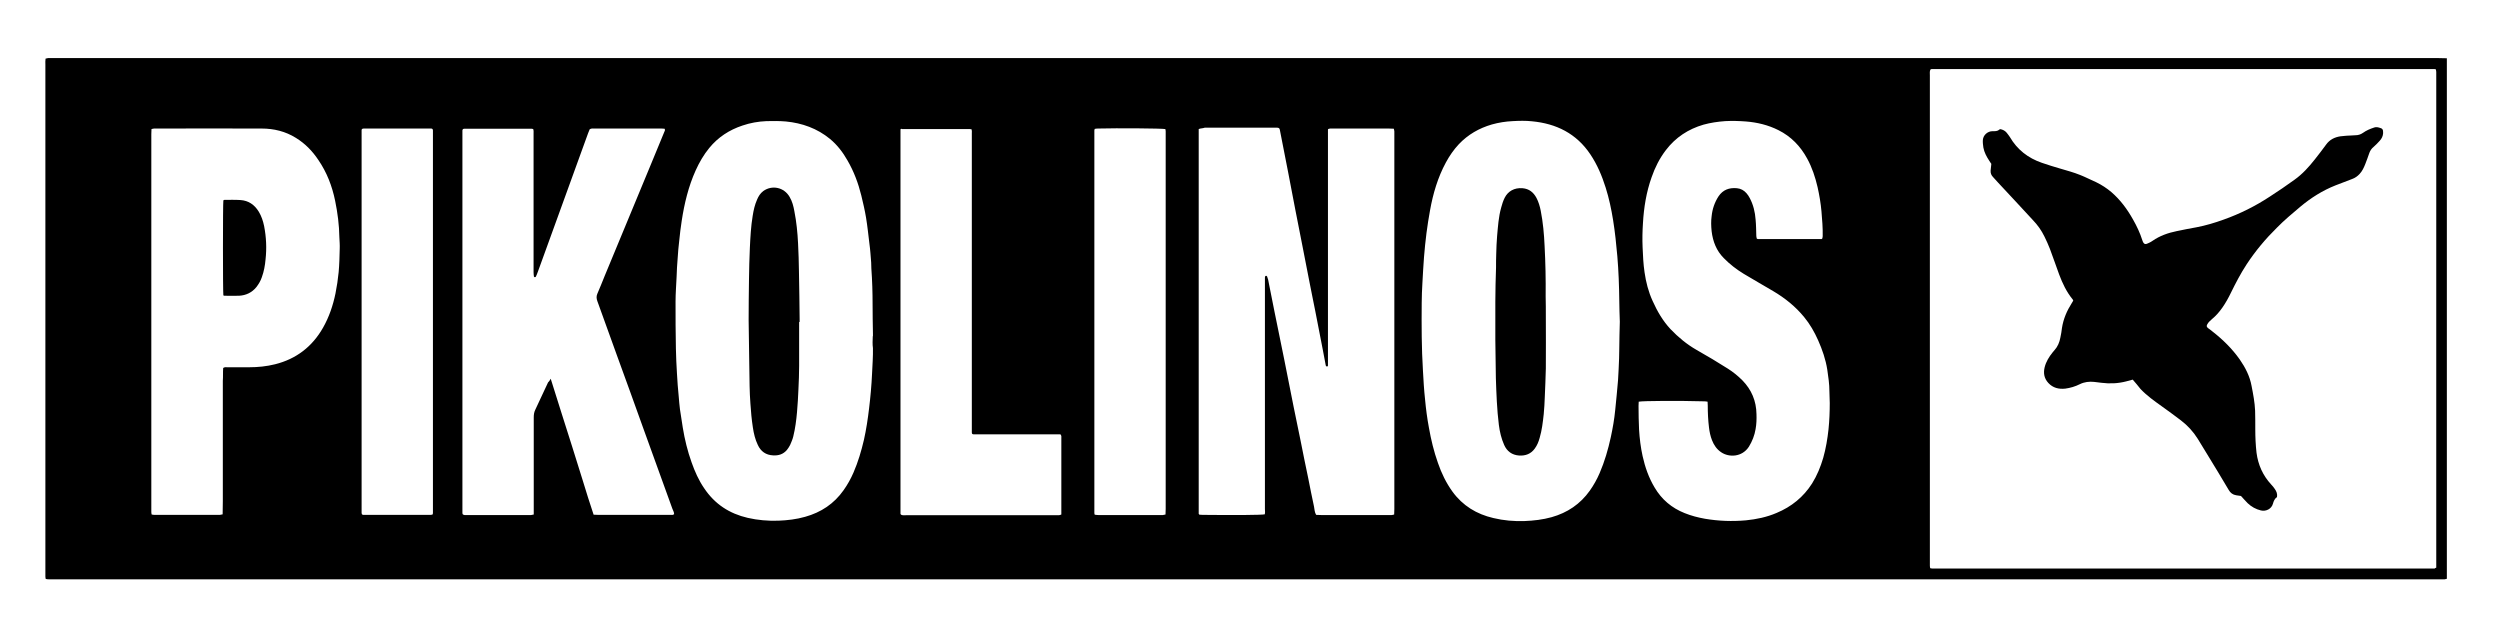
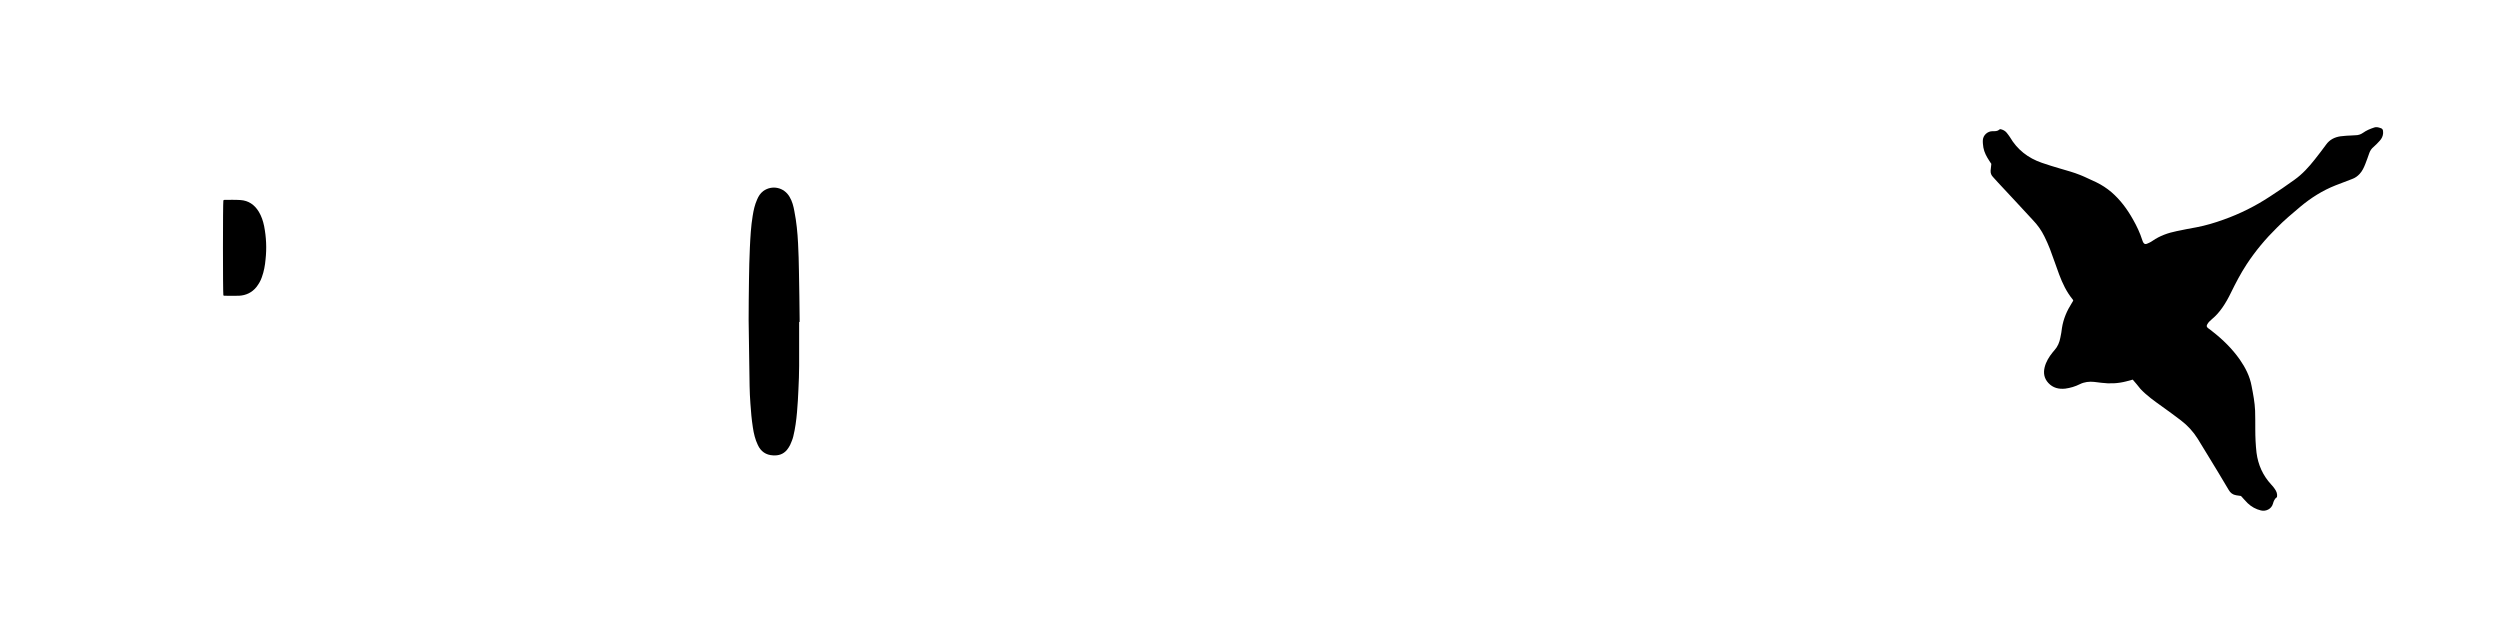
<svg xmlns="http://www.w3.org/2000/svg" version="1.1" id="Ebene_1" x="0px" y="0px" viewBox="0 0 1415.9 363" style="enable-background:new 0 0 1415.9 363;" xml:space="preserve">
  <g>
-     <path d="M1385.8,33c0,98.5,0,196.6,0,294.8c-0.4,0.1-0.8,0.2-1.2,0.3c-0.8,0-1.6,0-2.4,0c-450.9,0-901.9,0-1352.8,0   c-1.1,0-2.2,0.1-3.5-0.2c-0.1-0.5-0.2-0.9-0.2-1.4c0-0.7,0-1.4,0-2.2c0-95.9,0-191.8,0-287.7c0-1.1-0.1-2.2,0.1-3.4   c0.5-0.1,1-0.2,1.4-0.3c0.8,0,1.6,0,2.4,0c450.5,0,900.9,0,1351.4,0C1382.5,32.9,1384,33,1385.8,33z M1379.8,321.5   c0-1.1,0-2.2,0-3.2c0-91.9,0-183.8,0-275.7c0-0.6,0-1.3,0-1.9c0-0.5-0.2-0.9-0.2-1.4c-0.4-0.1-0.7-0.2-1-0.2   c-94.9,0-189.7,0-284.6,0c-0.2,0-0.4,0.2-0.7,0.3c-0.5,1.1-0.3,2.2-0.3,3.3c0,91.8,0,183.7,0,275.5c0,0.7,0,1.4,0,2.2   c0,0.5,0.1,0.9,0.2,1.4c0.5,0.1,0.9,0.2,1.3,0.2c94.8,0,189.6,0,284.4,0C1379,321.8,1379.3,321.7,1379.8,321.5z M678.9,73.1   c0,72.7,0,145.3,0,217.8c0,0.1,0,0.2,0.1,0.2c0,0.1,0.1,0.1,0.3,0.4c0.5,0,1.2,0.1,1.9,0.1c18.2,0.2,33.1,0.1,35.1-0.3   c0.3-1,0.1-2,0.1-3c0-42.9,0-85.7,0-128.6c0-0.7,0-1.4,0-2.2c0-0.3,0-0.6,0.1-0.9c0.1-0.2,0.3-0.4,0.5-0.4c0.2,0,0.5,0.1,0.6,0.3   c0.2,0.6,0.4,1.2,0.6,1.8c1.2,6,2.4,12.1,3.6,18.1c1.8,9,3.7,18,5.5,27c1.8,9.1,3.6,18.2,5.4,27.2c1.3,6.3,2.6,12.7,3.9,19   c1.4,7,2.8,14.1,4.3,21.1c1.1,5.4,2.1,10.8,3.3,16.2c0.3,1.5,0.3,3.2,1.2,4.7c1,0,1.9,0.1,2.9,0.1c12.7,0,25.4,0,38.2,0   c0.6,0,1.1,0,1.7,0c0.4,0,0.9-0.2,1.4-0.3c0-1.2,0.1-2.2,0.1-3.2c0-70.6,0-141.3,0-211.9c0-0.6,0-1.3,0-1.9c0-0.4-0.2-0.9-0.3-1.5   c-1,0-2-0.1-2.9-0.1c-10.4,0-20.8,0-31.2,0c-0.6,0-1.3,0-1.9,0c-0.4,0-0.9,0.2-1.2,0.3c-0.1,0.2-0.1,0.3-0.1,0.4c0,0.1,0,0.2,0,0.2   c0,0.1,0,0.2,0,0.2c0,0.1,0,0.2,0,0.2c0,0.1,0,0.2,0,0.2c0,0.2,0,0.3,0,0.5c0,43.5,0,87,0,130.5c0,0.2,0,0.3,0,0.5   c0,0.1,0,0.2,0,0.2c0,0.2,0,0.3,0,0.5c0,0.1,0,0.2,0,0.2c0,0.1,0,0.2,0,0.2c0,0.1,0,0.2,0,0.2c0,0.1-0.1,0.1-0.1,0.2   c0,0.1-0.1,0.1-0.1,0.2c-0.7,0.2-1-0.1-1.1-0.8c-0.5-2.8-1.1-5.6-1.6-8.5c-1.4-7.4-2.9-14.7-4.3-22.1c-1-5.3-2.2-10.6-3.2-16   c-1.3-6.5-2.5-13-3.8-19.5c-1.4-7.3-2.9-14.6-4.3-21.9c-1.4-7.1-2.7-14.3-4.1-21.4c-1.5-7.8-3.1-15.7-4.6-23.5   c-0.2-1.2-0.5-1.4-1.7-1.5c-0.5,0-1,0-1.4,0c-13.1,0-26.2,0-39.4,0C681,72.8,680,72.6,678.9,73.1z M311.9,214.5   c2.2,6.9,4.2,13.3,6.2,19.7c2,6.3,4,12.6,6,18.9c2,6.4,4,12.8,6,19.2c2,6.4,3.9,12.8,6.1,19.2c1,0,1.9,0.1,2.7,0.1   c7.9,0,15.8,0,23.8,0c5.7,0,11.4,0,17,0c0.7,0,1.4,0.2,2.1-0.4c0-1.1-0.6-2.1-1-3.1c-5.4-14.9-10.8-29.9-16.2-44.8   c-5.1-14.2-10.2-28.4-15.4-42.6c-3.6-10.1-7.2-20.1-10.9-30.2c-0.5-1.4-0.6-2.7,0-4.1c1.5-3.4,2.8-6.8,4.2-10.2   c8.8-21.2,17.6-42.5,26.4-63.7c2.4-5.9,4.9-11.8,7.3-17.7c0.2-0.5,0.7-1.1,0.2-1.9c-0.6,0-1.2-0.1-1.8-0.1c-1.8,0-3.5,0-5.3,0   c-10.8,0-21.6,0-32.4,0c-0.9,0-1.9-0.2-2.9,0.4c-0.3,0.7-0.6,1.4-0.9,2.2c-1.6,4.5-3.3,9-4.9,13.5c-4.4,12.2-8.9,24.5-13.3,36.7   c-3.4,9.5-6.8,18.9-10.3,28.4c-0.3,0.9-0.7,1.8-1.1,2.7c-0.1,0.2-0.4,0.3-0.6,0.3c-0.2,0-0.5-0.2-0.5-0.4c-0.1-0.8-0.2-1.6-0.2-2.4   c0-19.8,0-39.5,0-59.3c0-6.4,0-12.8,0-19.2c0-0.9,0.1-1.7-0.2-2.6c-0.4-0.1-0.7-0.2-1-0.2c-12.6,0-25.3,0-37.9,0   c-0.3,0-0.6,0.1-0.9,0.2c-0.1,0.3-0.3,0.5-0.3,0.7c0,72.2,0,144.5,0,216.7c0,0.3,0.1,0.6,0.2,0.8c0.8,0.6,1.6,0.4,2.4,0.4   c11.8,0,23.5,0,35.3,0c0.3,0,0.6,0,1,0c0.5-0.1,0.9-0.2,1.5-0.3c0-1,0-2,0-2.9c0-17.4,0-34.7,0-52.1c0-1.6,0.2-3,0.9-4.4   c2.4-5.1,4.8-10.3,7.2-15.4C311,216,311.3,215.6,311.9,214.5z M917.4,182.2c-0.1-4-0.3-7.9-0.3-11.9c-0.1-8.4-0.4-16.8-1.1-25.1   c-0.6-6.8-1.3-13.7-2.4-20.5c-1-6.2-2.3-12.4-4.2-18.4c-2.1-6.7-4.8-13.1-8.7-18.9c-7.9-11.8-19.3-17.4-33-18.7   c-3.6-0.4-7.3-0.3-11-0.1c-4,0.2-7.9,0.8-11.8,1.9c-7.2,2.1-13.5,5.7-18.7,11.2c-2.9,3.1-5.3,6.6-7.3,10.3   c-4.6,8.5-7.3,17.7-9,27.2c-0.8,4.2-1.4,8.5-2,12.8c-0.6,4.5-1,9-1.4,13.6c-0.4,4.9-0.6,9.7-0.9,14.6c-0.2,3.8-0.4,7.5-0.4,11.3   c-0.1,12.8-0.1,25.6,0.7,38.4c0.3,5.4,0.6,10.9,1.2,16.3c0.5,5.4,1.2,10.8,2.2,16.1c1.2,6.8,2.8,13.4,5.1,19.9   c2,5.8,4.6,11.2,8.2,16.2c5.8,8,13.7,12.8,23.2,15c5.8,1.4,11.7,1.9,17.6,1.7c5.2-0.2,10.4-0.8,15.4-2.2c8.9-2.5,16.2-7.4,21.6-15   c2.2-3.1,4.1-6.5,5.6-10c2.8-6.5,4.8-13.4,6.3-20.3c1.1-5.1,2-10.2,2.5-15.4c0.5-5.6,1.2-11.3,1.6-16.9c0.3-4.1,0.4-8.3,0.6-12.4   c0.1-1.8,0-3.5,0.1-5.3C917.1,192.3,917.3,187.2,917.4,182.2z M494.3,190.4c0,0,0.1,0,0.1,0c0-0.5,0-1,0-1.4   c-0.1-5.5-0.2-11-0.2-16.5c0-6.8-0.2-13.6-0.7-20.4c-0.1-1.1,0-2.2-0.1-3.4c-0.3-3.6-0.5-7.2-1-10.7c-0.6-4.9-1.1-9.8-1.9-14.7   c-0.7-4.2-1.7-8.5-2.7-12.6c-1.7-6.9-4.2-13.6-7.8-19.8c-2.6-4.6-5.8-8.8-9.9-12.2c-7.3-6-15.8-9-25-9.9c-3.6-0.3-7.3-0.3-11-0.2   c-4.7,0.2-9.2,1-13.6,2.5c-7.5,2.5-13.8,6.6-18.8,12.7c-3.2,3.9-5.6,8.1-7.7,12.7c-4.1,9.1-6.4,18.7-7.9,28.5   c-0.6,3.7-1,7.4-1.4,11.2c-0.4,3.3-0.7,6.7-0.9,10c-0.3,3.5-0.5,7-0.6,10.5c-0.2,4.7-0.6,9.4-0.6,14.1c0,8.9,0,17.7,0.2,26.6   c0.1,4.7,0.3,9.4,0.6,14.1c0.2,4.4,0.6,8.8,1,13.1c0.2,2.4,0.4,4.8,0.7,7.2c0.5,3.5,1.1,6.9,1.6,10.4c1.1,6.7,2.7,13.3,5,19.7   c1.8,5.1,4,10.1,7.1,14.6c6,9,14.3,14.4,24.7,16.8c5.7,1.3,11.5,1.8,17.4,1.6c5.1-0.2,10.2-0.8,15.1-2.2c9-2.5,16.4-7.4,21.8-15.1   c2.2-3.1,4.1-6.5,5.6-10c2.6-6,4.4-12.1,5.9-18.5c1.3-5.8,2.2-11.8,2.9-17.7c0.8-6.6,1.4-13.2,1.7-19.8c0.2-4.8,0.6-9.6,0.5-14.4   C494.1,195.1,494.2,192.8,494.3,190.4z M928.1,227.5c0,0.9-0.1,1.7-0.1,2.4c0,4.5,0.1,8.9,0.3,13.4c0.3,5,0.9,10,2,15   c1.4,6.3,3.5,12.3,6.8,17.8c4,6.8,9.7,11.6,17,14.5c3.7,1.5,7.6,2.5,11.5,3.2c7.7,1.3,15.4,1.6,23.2,0.9c6-0.6,11.8-1.8,17.4-4.2   c8.4-3.5,15.2-9,20.1-16.7c2.8-4.5,4.8-9.4,6.3-14.5c1.5-5.3,2.4-10.7,3-16.2c0.5-4.9,0.7-9.9,0.7-14.8c0-2.2-0.2-4.5-0.2-6.7   c0-4.1-0.6-8.1-1.2-12.2c-0.9-5.8-2.8-11.3-5.2-16.7c-2.1-4.7-4.6-9.1-7.9-13.1c-4.9-6-10.9-10.8-17.5-14.7   c-5.6-3.3-11.2-6.5-16.7-9.8c-4.1-2.5-7.9-5.4-11.3-8.9c-4.2-4.2-6.2-9.4-6.9-15.2c-0.3-2.9-0.4-5.8,0-8.6c0.4-4,1.7-7.8,3.9-11.2   c2.5-3.7,6-5,10.4-4.6c2.2,0.2,4,1.2,5.4,2.8c0.7,0.8,1.4,1.8,1.9,2.8c2,3.8,3,7.9,3.3,12.2c0.3,3.1,0.3,6.2,0.4,9.3   c0,0.5,0.2,1,0.3,1.5c0.3,0.1,0.5,0.2,0.6,0.2c12,0,24,0,36,0c0.1,0,0.2,0,0.2-0.1c0.1,0,0.1-0.1,0.3-0.3c0-0.3,0.2-0.7,0.2-1.2   c0.1-4.7-0.3-9.4-0.7-14.1c-0.4-4.6-1.2-9.2-2.2-13.7c-1.3-5.6-3.1-11.1-5.9-16.2c-3.8-7-9.1-12.5-16.3-16.1   c-5.8-2.9-12-4.4-18.4-4.9c-3.9-0.3-7.8-0.4-11.7-0.2c-4.2,0.3-8.3,0.9-12.3,2c-8.6,2.5-15.8,7.2-21.3,14.4   c-3.6,4.7-6.2,9.9-8.1,15.4c-3,8.4-4.4,17.2-4.9,26c-0.3,4.5-0.4,9.1-0.2,13.7c0.2,4.7,0.4,9.4,1.1,14.1c0.8,5.6,2.2,11.1,4.6,16.3   c2.6,5.8,5.8,11.3,10.1,15.9c4.4,4.6,9.2,8.6,14.8,11.8c6,3.4,11.9,6.9,17.7,10.6c3,1.9,5.7,4.1,8.2,6.6c5.2,5.3,7.9,11.7,8,19.2   c0.1,2.8,0,5.6-0.5,8.4c-0.6,3.6-1.9,6.9-3.8,10c-3.9,6-11.3,6.1-15.6,3.2c-2.6-1.7-4.2-4.1-5.3-6.9c-0.9-2.3-1.4-4.7-1.7-7.2   c-0.5-4.1-0.7-8.3-0.7-12.4c0-0.7-0.1-1.4-0.1-2.2c-0.7-0.1-1.2-0.2-1.8-0.2C951.1,226.9,930.5,227,928.1,227.5z M126.4,208.4   c0.9-0.6,1.7-0.4,2.5-0.4c4.1,0,8.2,0,12.2,0c5,0,9.9-0.5,14.7-1.7c12-3,21.1-10,27.2-20.8c3.4-6,5.6-12.5,7-19.3   c0.8-4,1.4-8,1.8-12.1c0.4-4.4,0.5-8.8,0.6-13.2c0.1-2.2-0.1-4.3-0.2-6.5c-0.1-7-1-13.9-2.4-20.7c-1.7-8.3-4.7-16.1-9.5-23.1   c-3.4-5.1-7.5-9.3-12.7-12.5c-5.9-3.7-12.5-5.3-19.4-5.3c-19.8-0.1-39.7,0-59.5,0c-0.5,0-1,0-1.4,0c-0.5,0-0.9,0.2-1.5,0.3   c0,1.1-0.1,2-0.1,2.9c0,70.7,0,141.4,0,212.1c0,0.6,0,1.3,0,1.9c0,0.5,0.1,0.9,0.2,1.4c0.6,0.1,1,0.2,1.5,0.2c12.3,0,24.6,0,37,0   c0.1,0,0.2,0,0.2,0c0.4-0.1,0.9-0.2,1.5-0.3c0.1-2.6,0-5.1,0.1-7.5c0-2.6,0-5.1,0-7.7c0-2.5,0-5,0-7.4c0-2.6,0-5.1,0-7.7   c0-2.5,0-5,0-7.4c0-2.6,0-5.1,0-7.7c0-2.5,0-5,0-7.4c0-2.6,0-5.1,0-7.7c0-2.5,0-5,0-7.4c0-2.6,0-5.1,0-7.7   C126.4,213.2,126.2,210.8,126.4,208.4z M510,73.2c0,72,0,143.8,0,215.6c0,0.7,0,1.4,0,2.2c0,0.1,0.1,0.1,0.1,0.2   c0,0.1,0.1,0.1,0.2,0.3c0.9,0.5,2,0.3,3,0.3c28.2,0,56.3,0,84.5,0c0.6,0,1.3,0,1.9,0c0.4,0,0.9-0.2,1.4-0.4c0-1,0-1.8,0-2.7   c0-8.9,0-17.8,0-26.6c0-4.6,0-9.3,0-13.9c0-0.7,0.2-1.4-0.5-2.2c-0.8,0-1.8,0-2.7,0c-14.7,0-29.4,0-44.1,0c-0.7,0-1.4,0-2.2,0   c-0.9,0-1.2-0.3-1.2-1.1c0-0.6,0-1.3,0-1.9c0-55.8,0-111.7,0-167.5c0-0.7,0.1-1.4-0.1-2.2c-0.4-0.1-0.7-0.2-1-0.2   c-12.8,0-25.6,0-38.4,0C510.7,72.8,510.5,73,510,73.2z M205.1,73c-0.1,0.2-0.3,0.4-0.3,0.5c0,72.4,0,144.8,0,217.1   c0,0.2,0.1,0.4,0.2,0.7c0.2,0.1,0.4,0.3,0.7,0.3c12.8,0,25.6,0,38.4,0c0.3,0,0.6-0.2,0.9-0.2c0.1-0.3,0.2-0.5,0.2-0.7   c0-72.3,0-144.6,0-216.9c0-0.2-0.1-0.4-0.2-0.7c-0.2-0.1-0.4-0.3-0.7-0.3c-12.8,0-25.6,0-38.4,0C205.6,72.8,205.3,73,205.1,73z    M620,73c-0.1,0.3-0.2,0.6-0.2,0.8c0,72.3,0,144.6,0,216.9c0,0.2,0.1,0.4,0.2,0.8c0.7,0.1,1.4,0.2,2.1,0.2c11.9,0,23.8,0,35.8,0   c0.2,0,0.5,0,0.7,0c0.5-0.1,0.9-0.2,1.5-0.3c0-1.1,0.1-2.2,0.1-3.2c0-70.6,0-141.3,0-211.9c0-0.6,0-1.3,0-1.9   c0-0.5-0.1-0.9-0.2-1.3c-2.2-0.4-27.1-0.6-38.2-0.3C621.1,72.8,620.5,72.9,620,73z" />
    <path d="M1207.9,215c-1.3,0.4-2.5,0.7-3.7,1c-4.6,1.2-9.3,1.4-14,0.8c-1.3-0.2-2.7-0.3-4.1-0.5c-2.8-0.3-5.6,0-8.2,1.3   c-2.6,1.3-5.3,2.1-8.2,2.5c-3.7,0.4-7-0.4-9.6-3.2c-2.4-2.6-2.9-5.6-2.1-8.9c0.8-3.2,2.5-5.9,4.5-8.4c0.3-0.4,0.7-0.9,1.1-1.3   c1.8-2,2.8-4.4,3.3-7.1c0.4-1.8,0.7-3.6,0.9-5.4c0.8-5.2,2.8-9.8,5.6-14.2c0.3-0.5,0.6-0.9,0.8-1.4c-0.1-0.3-0.2-0.5-0.4-0.7   c-3.4-4.2-5.7-9-7.6-14.1c-1.8-4.8-3.4-9.7-5.2-14.4c-0.9-2.4-2-4.7-3.1-7c-1.7-3.5-3.9-6.6-6.6-9.4c-6.5-7-13-14.1-19.6-21.1   c-1-1.1-1.9-2.1-2.9-3.2c-1-1-1.5-2.2-1.4-3.7c0.1-1.2,0.2-2.4,0.4-3.8c-0.3-0.5-0.8-1.1-1.2-1.8c-1.5-2.3-2.8-4.7-3.3-7.4   c-0.2-1.4-0.4-2.9-0.3-4.3c0.2-2.8,2.7-5,5.5-5c1.4,0,2.7,0.1,3.8-0.9c0.4-0.4,1.1-0.2,1.6,0c1.1,0.4,2,1,2.7,1.9   c0.6,0.8,1.2,1.5,1.7,2.3c4.2,7.2,10.3,11.9,18.1,14.6c3.5,1.2,7,2.3,10.5,3.3c3.7,1.1,7.5,2.1,11.2,3.6c0.9,0.4,1.8,0.7,2.6,1.1   c2.2,1,4.4,2,6.5,3c3.1,1.5,6,3.4,8.6,5.6c5.1,4.4,9,9.7,12.3,15.6c2.1,3.7,3.9,7.5,5.2,11.6c0.9,2.8,1.9,2.5,3.9,1.5   c0.7-0.3,1.3-0.7,1.9-1.1c4.2-2.9,8.8-4.5,13.7-5.5c3.7-0.8,7.5-1.5,11.3-2.2c5.2-1,10.2-2.5,15.2-4.3c9.3-3.3,18.1-7.7,26.3-13.1   c4.7-3,9.3-6.2,13.9-9.5c4.5-3.2,8.1-7.2,11.5-11.5c2.2-2.8,4.3-5.5,6.4-8.4c2-2.8,4.8-4.2,8.1-4.7c2.2-0.3,4.5-0.4,6.7-0.5   c0.6,0,1.1-0.1,1.7-0.1c1.6,0,3-0.4,4.3-1.3c1-0.7,2-1.3,3.1-1.8c1.1-0.5,2.2-0.9,3.4-1.3c0.9-0.3,1.9-0.2,2.8,0.1   c1.7,0.4,2.3,0.9,2.2,3.1c-0.1,1.7-0.8,3.1-1.9,4.3c-1.1,1.2-2.3,2.5-3.6,3.6c-1.1,0.9-1.8,2-2.3,3.3c-0.7,2.1-1.5,4.2-2.3,6.3   c-0.8,2-1.7,4-3.2,5.6c-1.2,1.3-2.6,2.3-4.3,2.9c-3.1,1.2-6.3,2.4-9.4,3.6c-7.3,2.9-13.8,7-19.8,12c-4.6,3.9-9.2,7.7-13.4,12   c-6.4,6.3-12.1,13.1-17.1,20.7c-3.4,5.2-6.2,10.6-8.9,16.1c-1.4,2.9-3,5.8-4.9,8.5c-1.7,2.4-3.5,4.5-5.8,6.4c-1,0.9-2.1,1.8-2.7,3   c-0.5,0.9-0.4,1.4,0.4,2.1c0.8,0.6,1.7,1.2,2.5,1.9c5.9,4.6,11.2,9.8,15.5,15.9c3.2,4.6,5.7,9.5,6.7,15c0.9,4.6,1.8,9.3,2,14   c0.1,3.5,0.1,7,0.1,10.6c0,4.4,0.2,8.8,0.7,13.2c0.9,6.9,3.6,12.9,8.3,18c0.8,0.8,1.5,1.7,2.1,2.6c0.9,1.3,1.5,2.7,1.2,4.5   c-1.3,0.9-1.9,2.3-2.3,3.8c-0.8,2.9-3.9,4.5-6.8,3.8c-2.9-0.7-5.4-2.1-7.5-4.1c-1.3-1.3-2.5-2.7-3.8-4.1c-0.8-0.1-1.8-0.3-2.7-0.4   c-1.9-0.3-3.3-1.3-4.3-3.1c-3.9-6.7-8-13.3-12-19.9c-1.8-3-3.7-6-5.5-9c-2.5-4-5.7-7.5-9.5-10.4c-3.6-2.8-7.3-5.4-11-8.1   c-4.2-3-8.3-5.9-11.9-9.7C1211,218.7,1209.6,216.9,1207.9,215z" />
-     <path d="M875.5,179.2c0,9.8,0.1,19.7,0,29.5c-0.1,5.4-0.4,10.9-0.6,16.3c-0.1,3.2-0.3,6.4-0.6,9.6c-0.5,4.5-1,9-2.3,13.4   c-0.6,2.2-1.4,4.2-2.8,6.1c-2.2,3-5.2,4.1-8.8,3.9c-4.1-0.3-6.9-2.4-8.5-6c-1.6-3.6-2.5-7.4-3-11.3c-1.1-8.8-1.4-17.7-1.7-26.5   c-0.3-14.5-0.4-28.9-0.3-43.4c0-6.5,0.2-12.9,0.4-19.4c0-2.5,0-5,0.1-7.4c0.1-3.4,0.2-6.9,0.5-10.3c0.5-5.4,0.8-10.8,2.3-16.1   c0.5-1.9,1.1-3.8,2-5.6c1.8-3.6,5.4-5.8,10.1-5.4c3.7,0.3,6.2,2.3,7.9,5.5c1.2,2.3,1.9,4.7,2.4,7.2c1.3,6.6,1.9,13.3,2.2,20   c0.5,9.5,0.7,19,0.6,28.5C875.5,171.5,875.5,175.4,875.5,179.2z" />
    <path d="M452.6,182.4c0,8.3,0,16.6,0,24.9c0,4.4-0.2,8.8-0.4,13.2c-0.2,4.3-0.4,8.6-0.8,12.9c-0.4,4.6-1,9.2-2.1,13.7   c-0.4,1.7-1.1,3.3-1.8,4.9c-0.5,1-1.1,1.9-1.8,2.8c-2.1,2.5-4.8,3.3-7.9,3.1c-4-0.2-6.9-2.2-8.6-5.9c-1.5-3.1-2.3-6.5-2.8-9.9   c-0.7-4.5-1.1-9-1.4-13.6c-0.5-6.5-0.5-13.1-0.6-19.6c-0.1-9.2-0.3-18.4-0.4-27.6c0-7.6,0.1-15.2,0.2-22.8   c0.1-6.1,0.2-12.1,0.5-18.2c0.3-6.1,0.6-12.1,1.6-18.1c0.5-3.2,1.2-6.3,2.5-9.2c0.8-1.9,1.8-3.5,3.5-4.8c5-3.6,11.8-2.1,14.9,3.3   c1.5,2.5,2.2,5.3,2.7,8.1c1.2,6,1.8,12.2,2.1,18.3c0.3,5.3,0.4,10.5,0.5,15.8c0.2,9.5,0.3,19,0.4,28.5   C452.8,182.4,452.7,182.4,452.6,182.4z" />
    <path d="M126.5,167.3c-0.3-2.2-0.3-51.8,0-53.8c0.2-0.1,0.4-0.3,0.6-0.3c3,0,6.1-0.1,9.1,0.1c4.5,0.3,7.9,2.6,10.3,6.5   c1.6,2.6,2.5,5.4,3.1,8.3c1.2,6.2,1.5,12.5,0.8,18.8c-0.3,3.4-0.9,6.8-2.1,10.1c-0.7,2.1-1.8,3.9-3.1,5.6c-2.5,3.1-5.9,4.7-9.8,4.9   c-2.8,0.1-5.6,0-8.4,0C127,167.5,126.8,167.4,126.5,167.3z" />
  </g>
</svg>